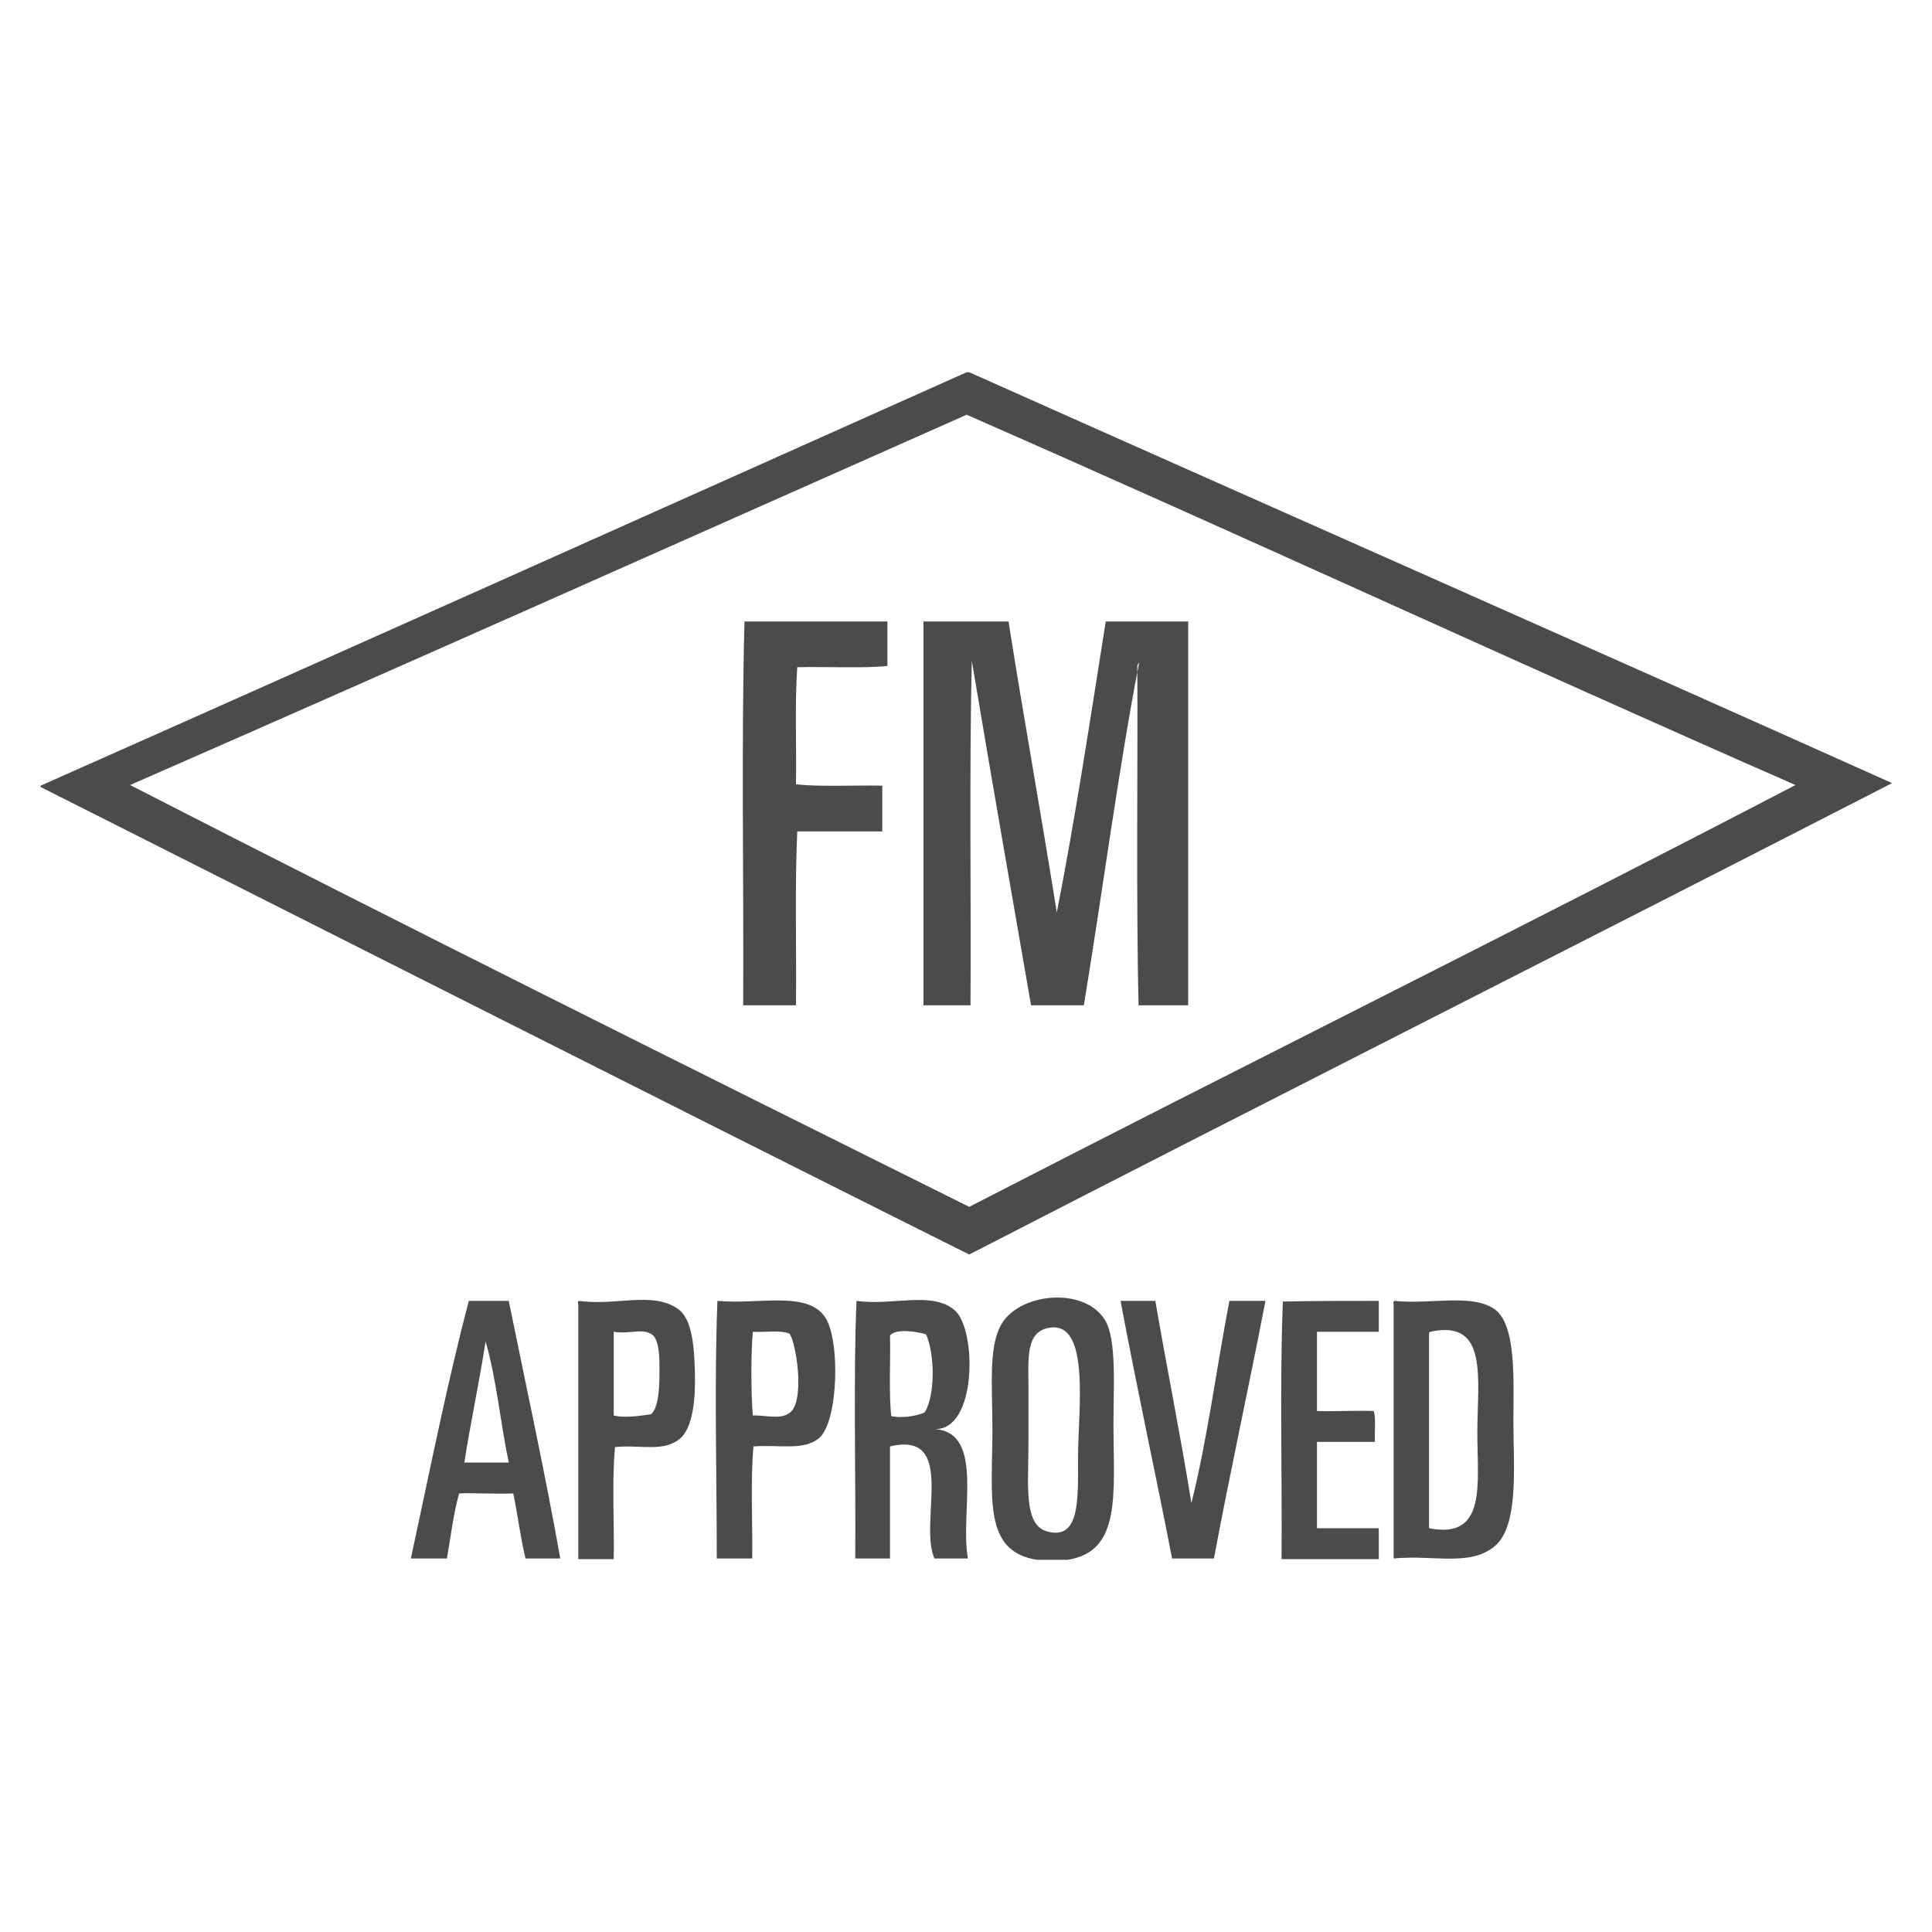
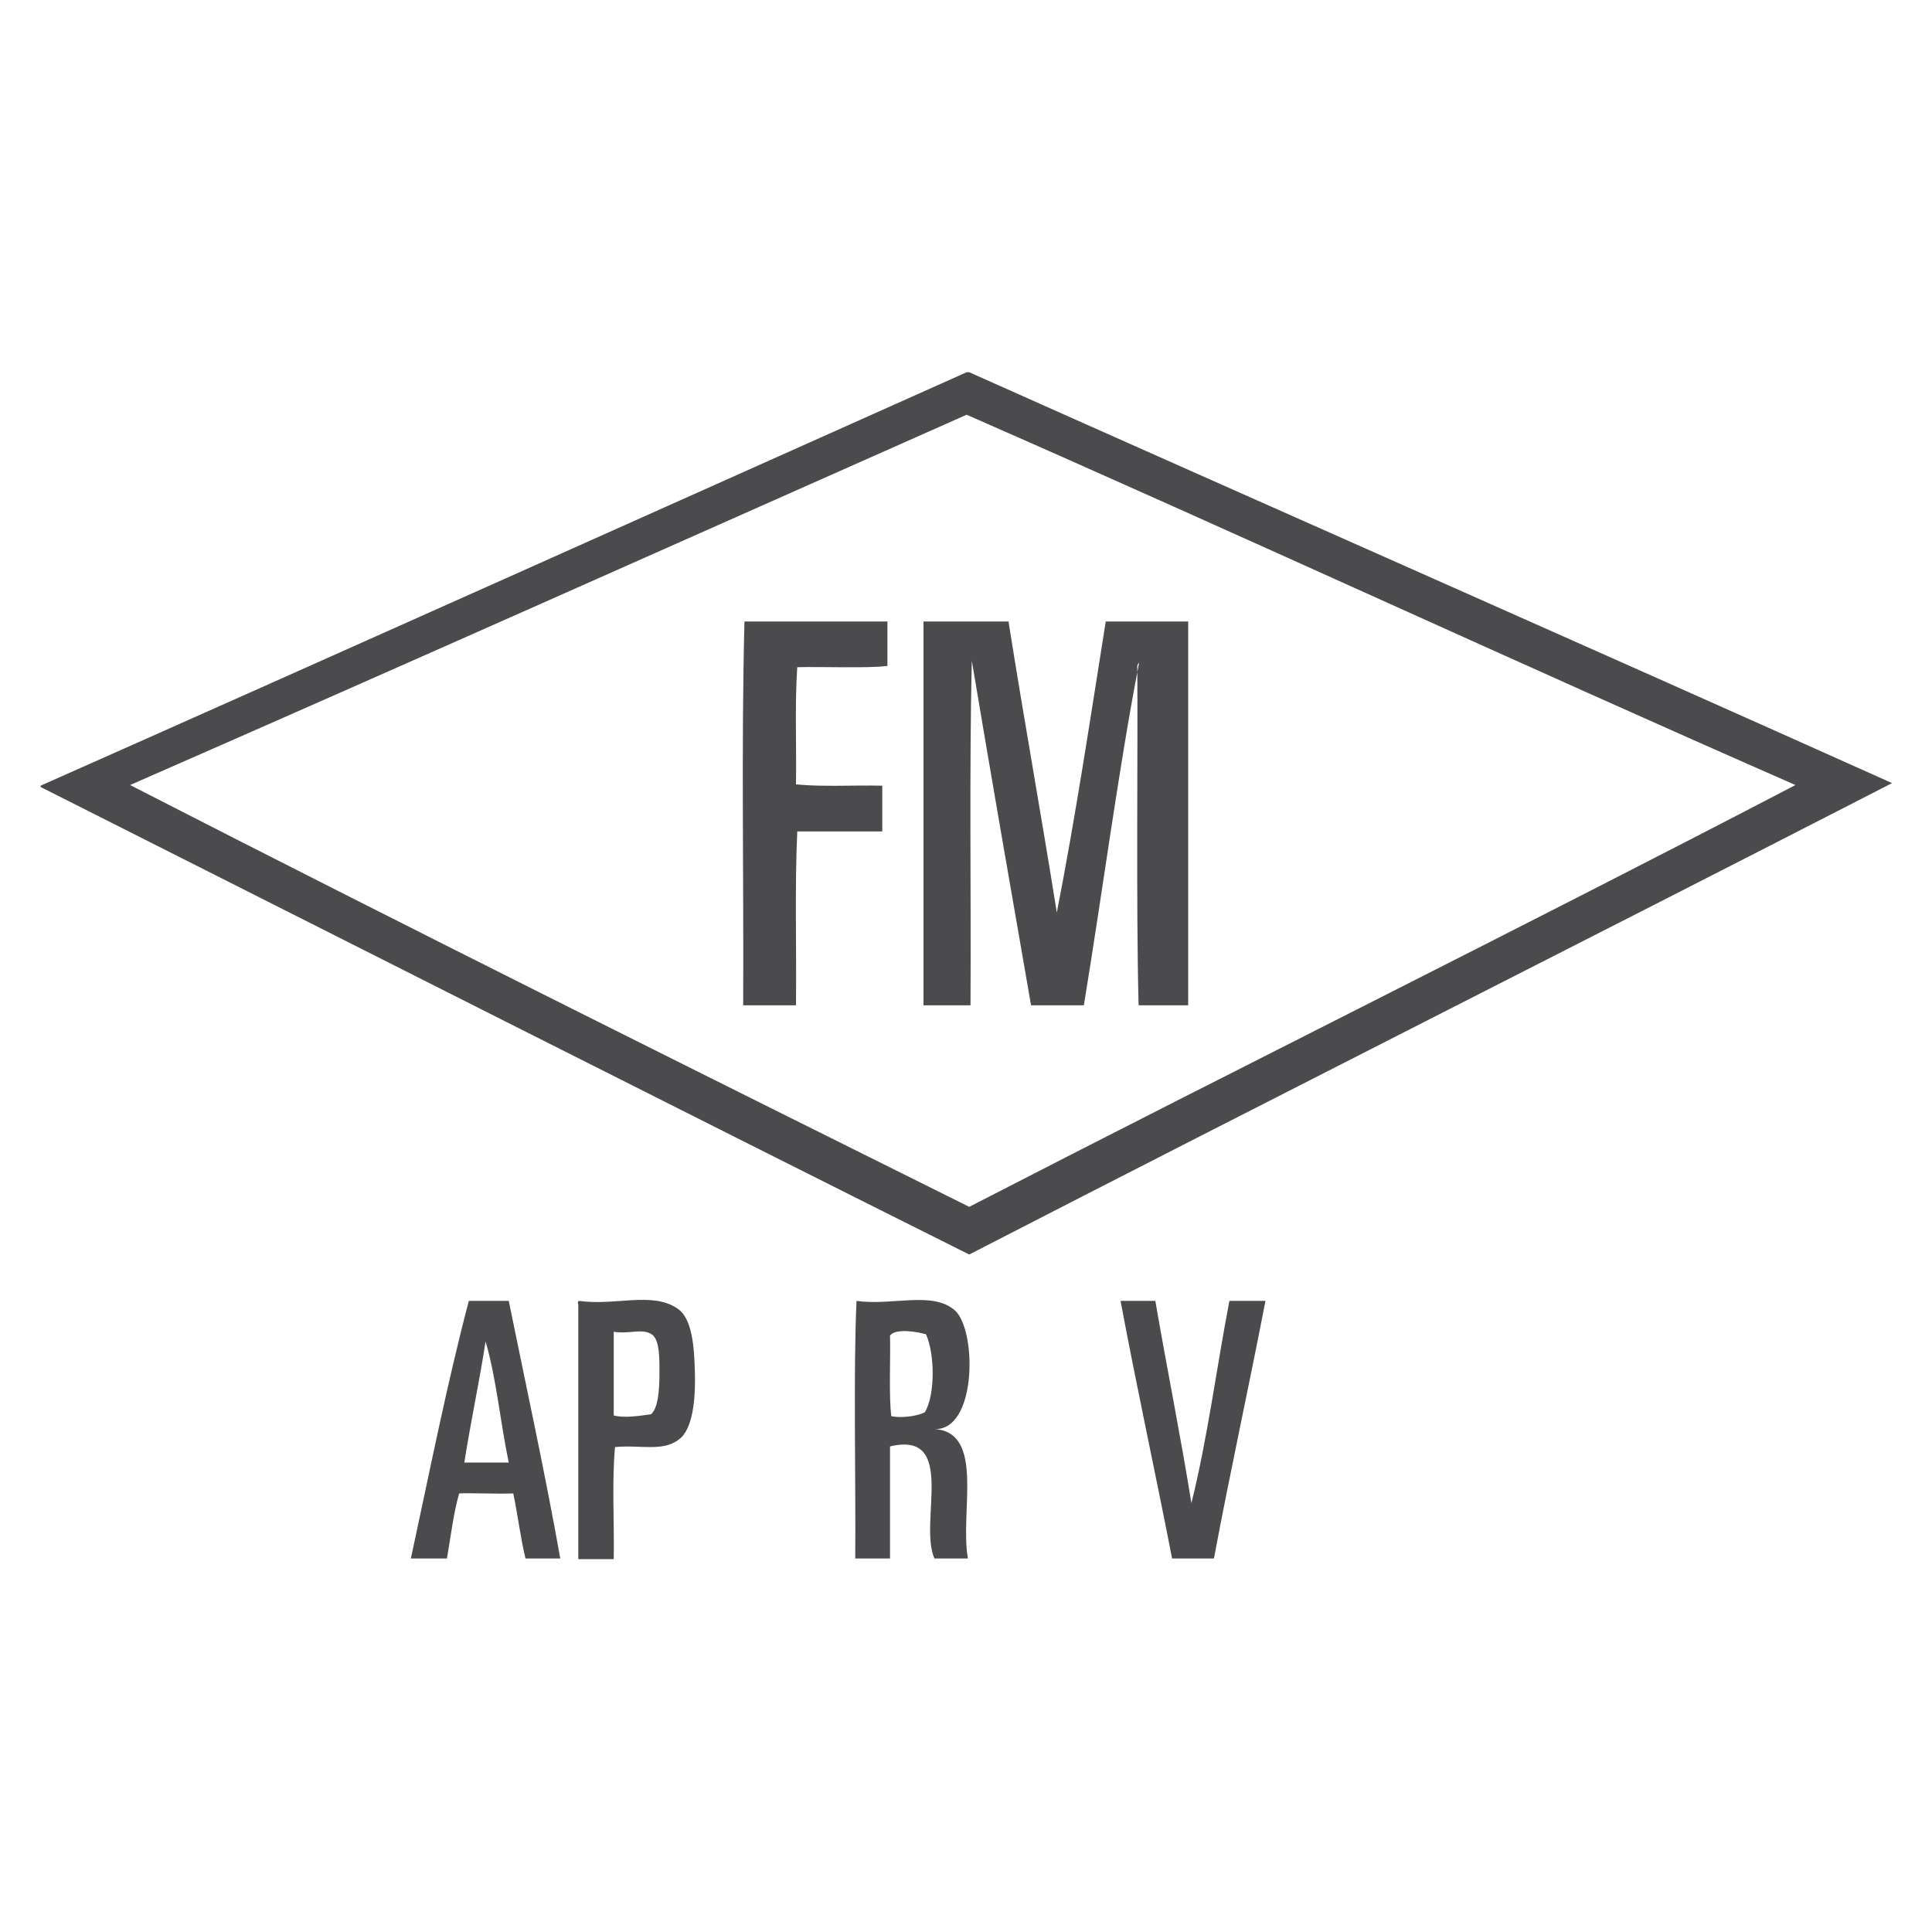
<svg xmlns="http://www.w3.org/2000/svg" version="1.1" id="FM_Approved_Logo" x="0px" y="0px" viewBox="0 0 300 300" style="enable-background:new 0 0 300 300;" xml:space="preserve" width="80" height="80">
  <style type="text/css">
	.st0{fill-rule:evenodd;clip-rule:evenodd;fill:#4B4B4D;}
</style>
  <g>
    <g>
      <path class="st0" d="M150.1,57.8c0.1,0,0.2,0,0.4,0c47.7,21.3,95.6,42.4,143.3,63.8c-47.7,24.5-95.7,48.7-143.3,73.2    c-48.2-24.1-96.2-48.4-144.2-72.6c0-0.1,0-0.1,0-0.2C54.3,100.7,102.2,79.2,150.1,57.8z M20.2,121.9    c43.1,22.1,86.7,43.8,130.3,65.5c42.7-22,85.9-43.4,128.3-65.5c-43.1-18.9-85.6-38.6-128.7-57.5C106.8,83.6,63.6,102.9,20.2,121.9    z" />
    </g>
    <g>
      <path class="st0" d="M115.6,96.5c7.4,0,14.8,0,22.2,0c0,2.3,0,4.6,0,6.9c-2.9,0.4-10.2,0.1-14,0.2c-0.4,5.7-0.1,12.2-0.2,18.2    c4.1,0.4,9,0.1,13.4,0.2c0,2.4,0,4.7,0,7.1c-4.4,0-8.8,0-13.2,0c-0.4,8.6-0.1,18.1-0.2,27c-2.7,0-5.5,0-8.2,0    C115.5,136.2,115.1,115.9,115.6,96.5z" />
    </g>
    <g>
      <path class="st0" d="M176.9,102.8c-3.2,16.5-5.7,35.7-8.6,53.3c-2.8,0-5.5,0-8.2,0c-3.1-17.8-6.2-35.6-9.2-53.5    c-0.4,17.4-0.1,35.7-0.2,53.5c-2.4,0-4.9,0-7.3,0c0-19.9,0-39.7,0-59.6c4.4,0,8.8,0,13.2,0c2.4,15.2,5.1,30.1,7.5,45.2    c2.9-14.8,5.2-30.1,7.6-45.2c4.3,0,8.6,0,12.8,0c0,19.9,0,39.7,0,59.6c-2.6,0-5.1,0-7.7,0c-0.4-15.8-0.1-38.7-0.2-52.7    c0-0.1,0.1-0.3,0.2-0.4C176.9,102.9,176.9,102.8,176.9,102.8z" />
    </g>
    <g>
-       <path class="st0" d="M165.8,242.2c-1.6,0-3.2,0-4.8,0c-8.4-1.3-6.9-9.7-6.9-20.3c0-6.3-0.6-12.4,1.2-15.9c2.5-5.2,13-6.4,16.3-1    c1.8,3,1.3,10.2,1.3,16.1C172.9,231.9,174.2,240.9,165.8,242.2z M159.7,215.6c0,2.3,0,5.6,0,8.4c0,6.6-0.8,12.8,2.9,13.8    c5.1,1.4,4.8-4.9,4.8-11.5c0-7.3,2-21.4-4.6-20.1C159.2,206.9,159.7,211.1,159.7,215.6z" />
-     </g>
+       </g>
    <g>
      <path class="st0" d="M79,202c2.7,13.3,5.6,26.5,8,40c-1.8,0-3.6,0-5.4,0c-0.8-3.3-1.2-6.8-1.9-10.1c-2.7,0.1-6.9-0.1-8.4,0    c-0.9,3.1-1.3,6.7-1.9,10.1c-1.9,0-3.7,0-5.6,0c2.9-13.4,5.6-27.1,9-40C74.9,202,77,202,79,202z M72.1,227.1c2.3,0,4.6,0,6.9,0    c-1.3-6.1-1.9-13-3.6-18.8C74.4,214.8,73.1,220.7,72.1,227.1z" />
    </g>
    <g>
      <path class="st0" d="M89.9,202c5.7,0.8,11.4-1.5,15.3,1.2c2.3,1.5,2.6,6,2.7,9.8c0.1,3.3-0.1,8.2-2.1,10.2    c-2.6,2.4-6.1,1.1-10.3,1.5c-0.5,5.4-0.1,11.7-0.2,17.4c-1.9,0-3.7,0-5.5,0c0-13.2,0-26.3,0-39.5C89.7,202.3,89.7,202.1,89.9,202z     M102.4,213.1c0-1.7,0.1-5.1-1.2-5.9c-1.5-1-3.4,0-5.9-0.4c0,4.3,0,8.7,0,13c1.6,0.4,3.8,0.1,5.8-0.2    C102.2,218.6,102.4,215.9,102.4,213.1z" />
    </g>
    <g>
-       <path class="st0" d="M111.4,202c6.4,0.6,13.9-1.6,16.7,2.5c2.4,3.5,2.1,16.2-0.9,18.8c-2.4,2-6.1,1-10.2,1.3    c-0.5,5.3-0.1,12.4-0.2,17.4c-1.9,0-3.7,0-5.5,0C111.3,228.8,110.9,215,111.4,202z M116.9,206.8c-0.3,3.2-0.3,9.8,0,13    c1.9-0.1,4.2,0.7,5.7-0.4c2.5-1.8,1-11,0-12.3C121.3,206.5,118.9,206.9,116.9,206.8z" />
-     </g>
+       </g>
    <g>
      <path class="st0" d="M145.1,221.9c7.9,0.5,3.9,13,5.2,20.1c-1.7,0-3.4,0-5.2,0c-2.5-5.6,3.6-19.9-6.9-17.4c0,5.7,0,12.4,0,17.4    c-1.8,0-3.6,0-5.4,0c0.1-12.1-0.3-29.2,0.2-40c5.6,0.8,11.8-1.6,15.3,1.5C151.7,206.6,151.7,222.2,145.1,221.9z M138.2,207.4    c0.1,3.3-0.2,9.4,0.2,12.5c1.3,0.3,3.8,0.1,5.2-0.6c1.6-2.6,1.6-8.9,0.2-12.1C142.6,206.8,139,206.2,138.2,207.4z" />
    </g>
    <g>
      <path class="st0" d="M179.4,202c1.8,10.5,3.9,20.8,5.6,31.4c2.5-10,3.9-21,5.9-31.4c1.9,0,3.7,0,5.6,0c-2.6,13.5-5.5,26.6-8,40    c-2.2,0-4.3,0-6.5,0c-2.6-13.4-5.5-26.6-8-40C175.7,202,177.5,202,179.4,202z" />
    </g>
    <g>
-       <path class="st0" d="M214.1,202c0,1.6,0,3.2,0,4.8c-3.2,0-6.4,0-9.6,0c0,4.1,0,8.2,0,12.3c2.3,0.1,6-0.1,8.8,0    c0.4,1.2,0.1,3.2,0.2,4.8c-3,0-6,0-9,0c0,4.5,0,8.9,0,13.4c3.2,0,6.4,0,9.6,0c0,1.6,0,3.2,0,4.8c-5,0-10.1,0-15.1,0    c0.1-13.3-0.3-27.1,0.2-40C204.1,202,209.1,202,214.1,202z" />
-     </g>
+       </g>
    <g>
-       <path class="st0" d="M216.6,202c5.5,0.6,11.9-1.2,15.5,1.3c3.4,2.5,2.9,11,2.9,17.6c0,6.7,0.9,16-2.9,19.2    c-3.9,3.2-9.4,1.3-15.7,1.9c0-13.2,0-26.3,0-39.5C216.3,202.3,216.3,202.1,216.6,202z M221.9,207.4c0,10,0,19.9,0,29.9    c9,1.8,7.5-6.9,7.5-14.8c0-8.4,1.8-17.7-7.3-15.7C221.9,206.8,221.9,207.1,221.9,207.4z" />
-     </g>
+       </g>
  </g>
</svg>